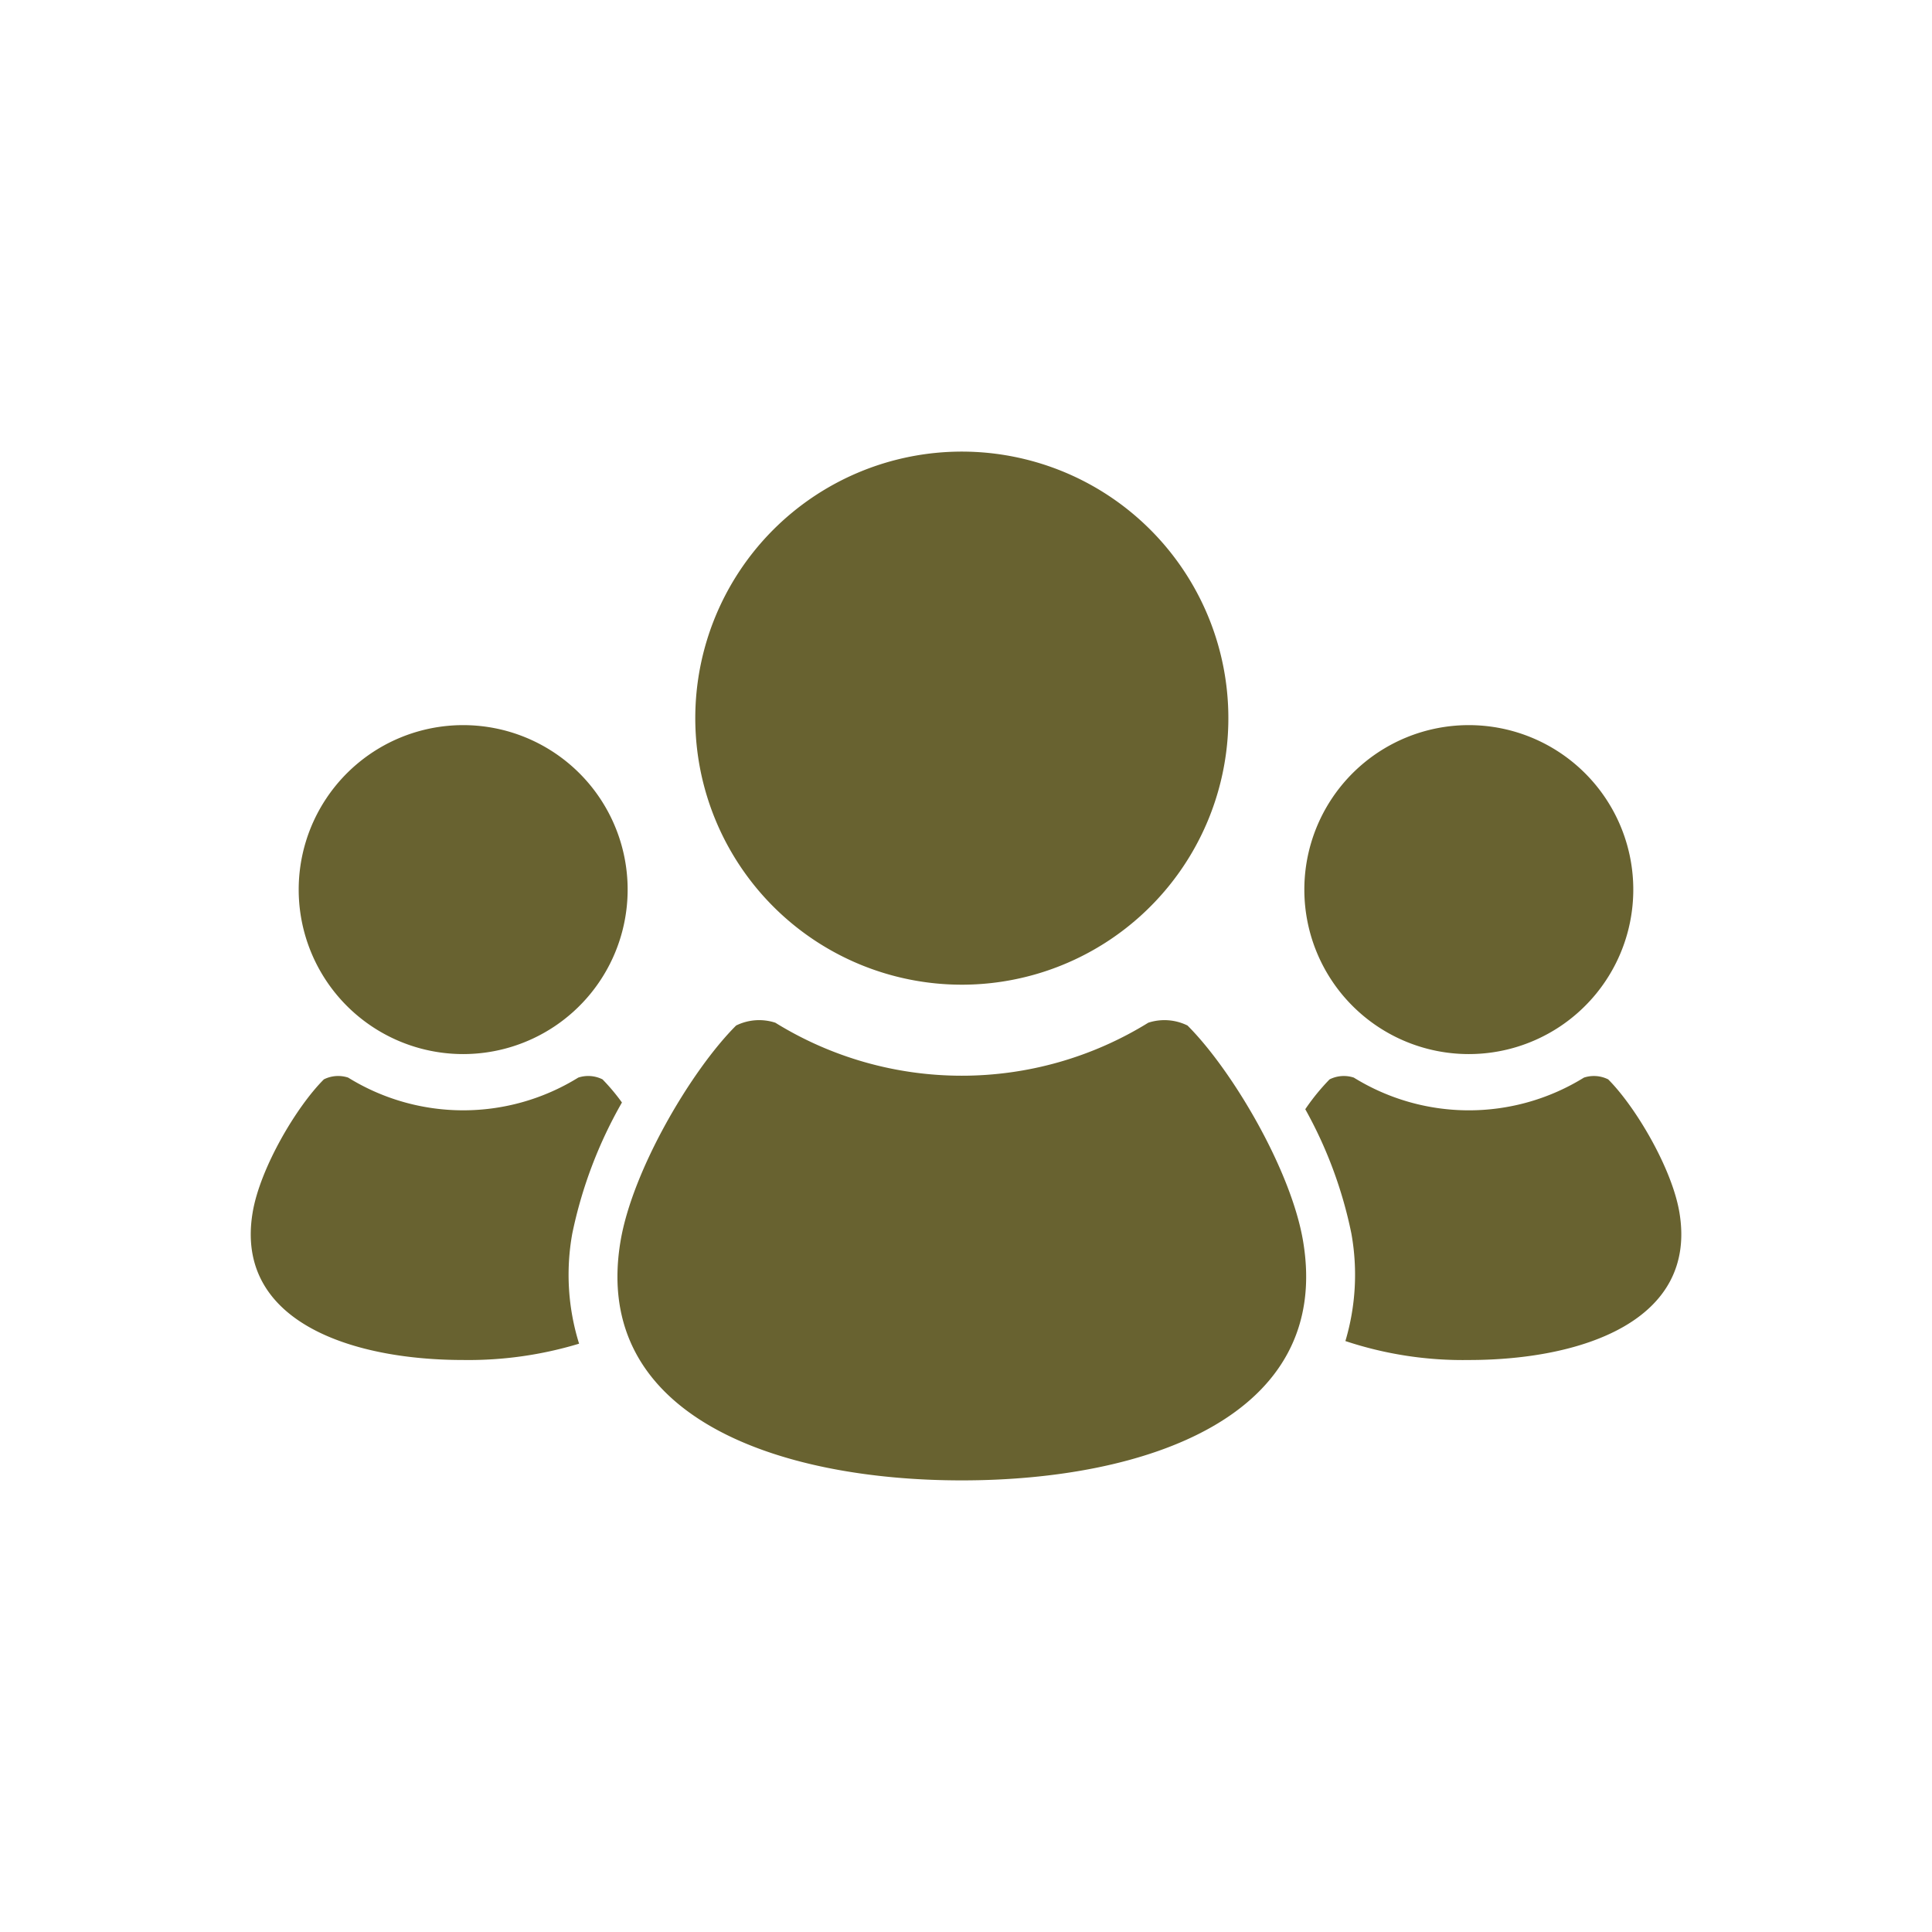
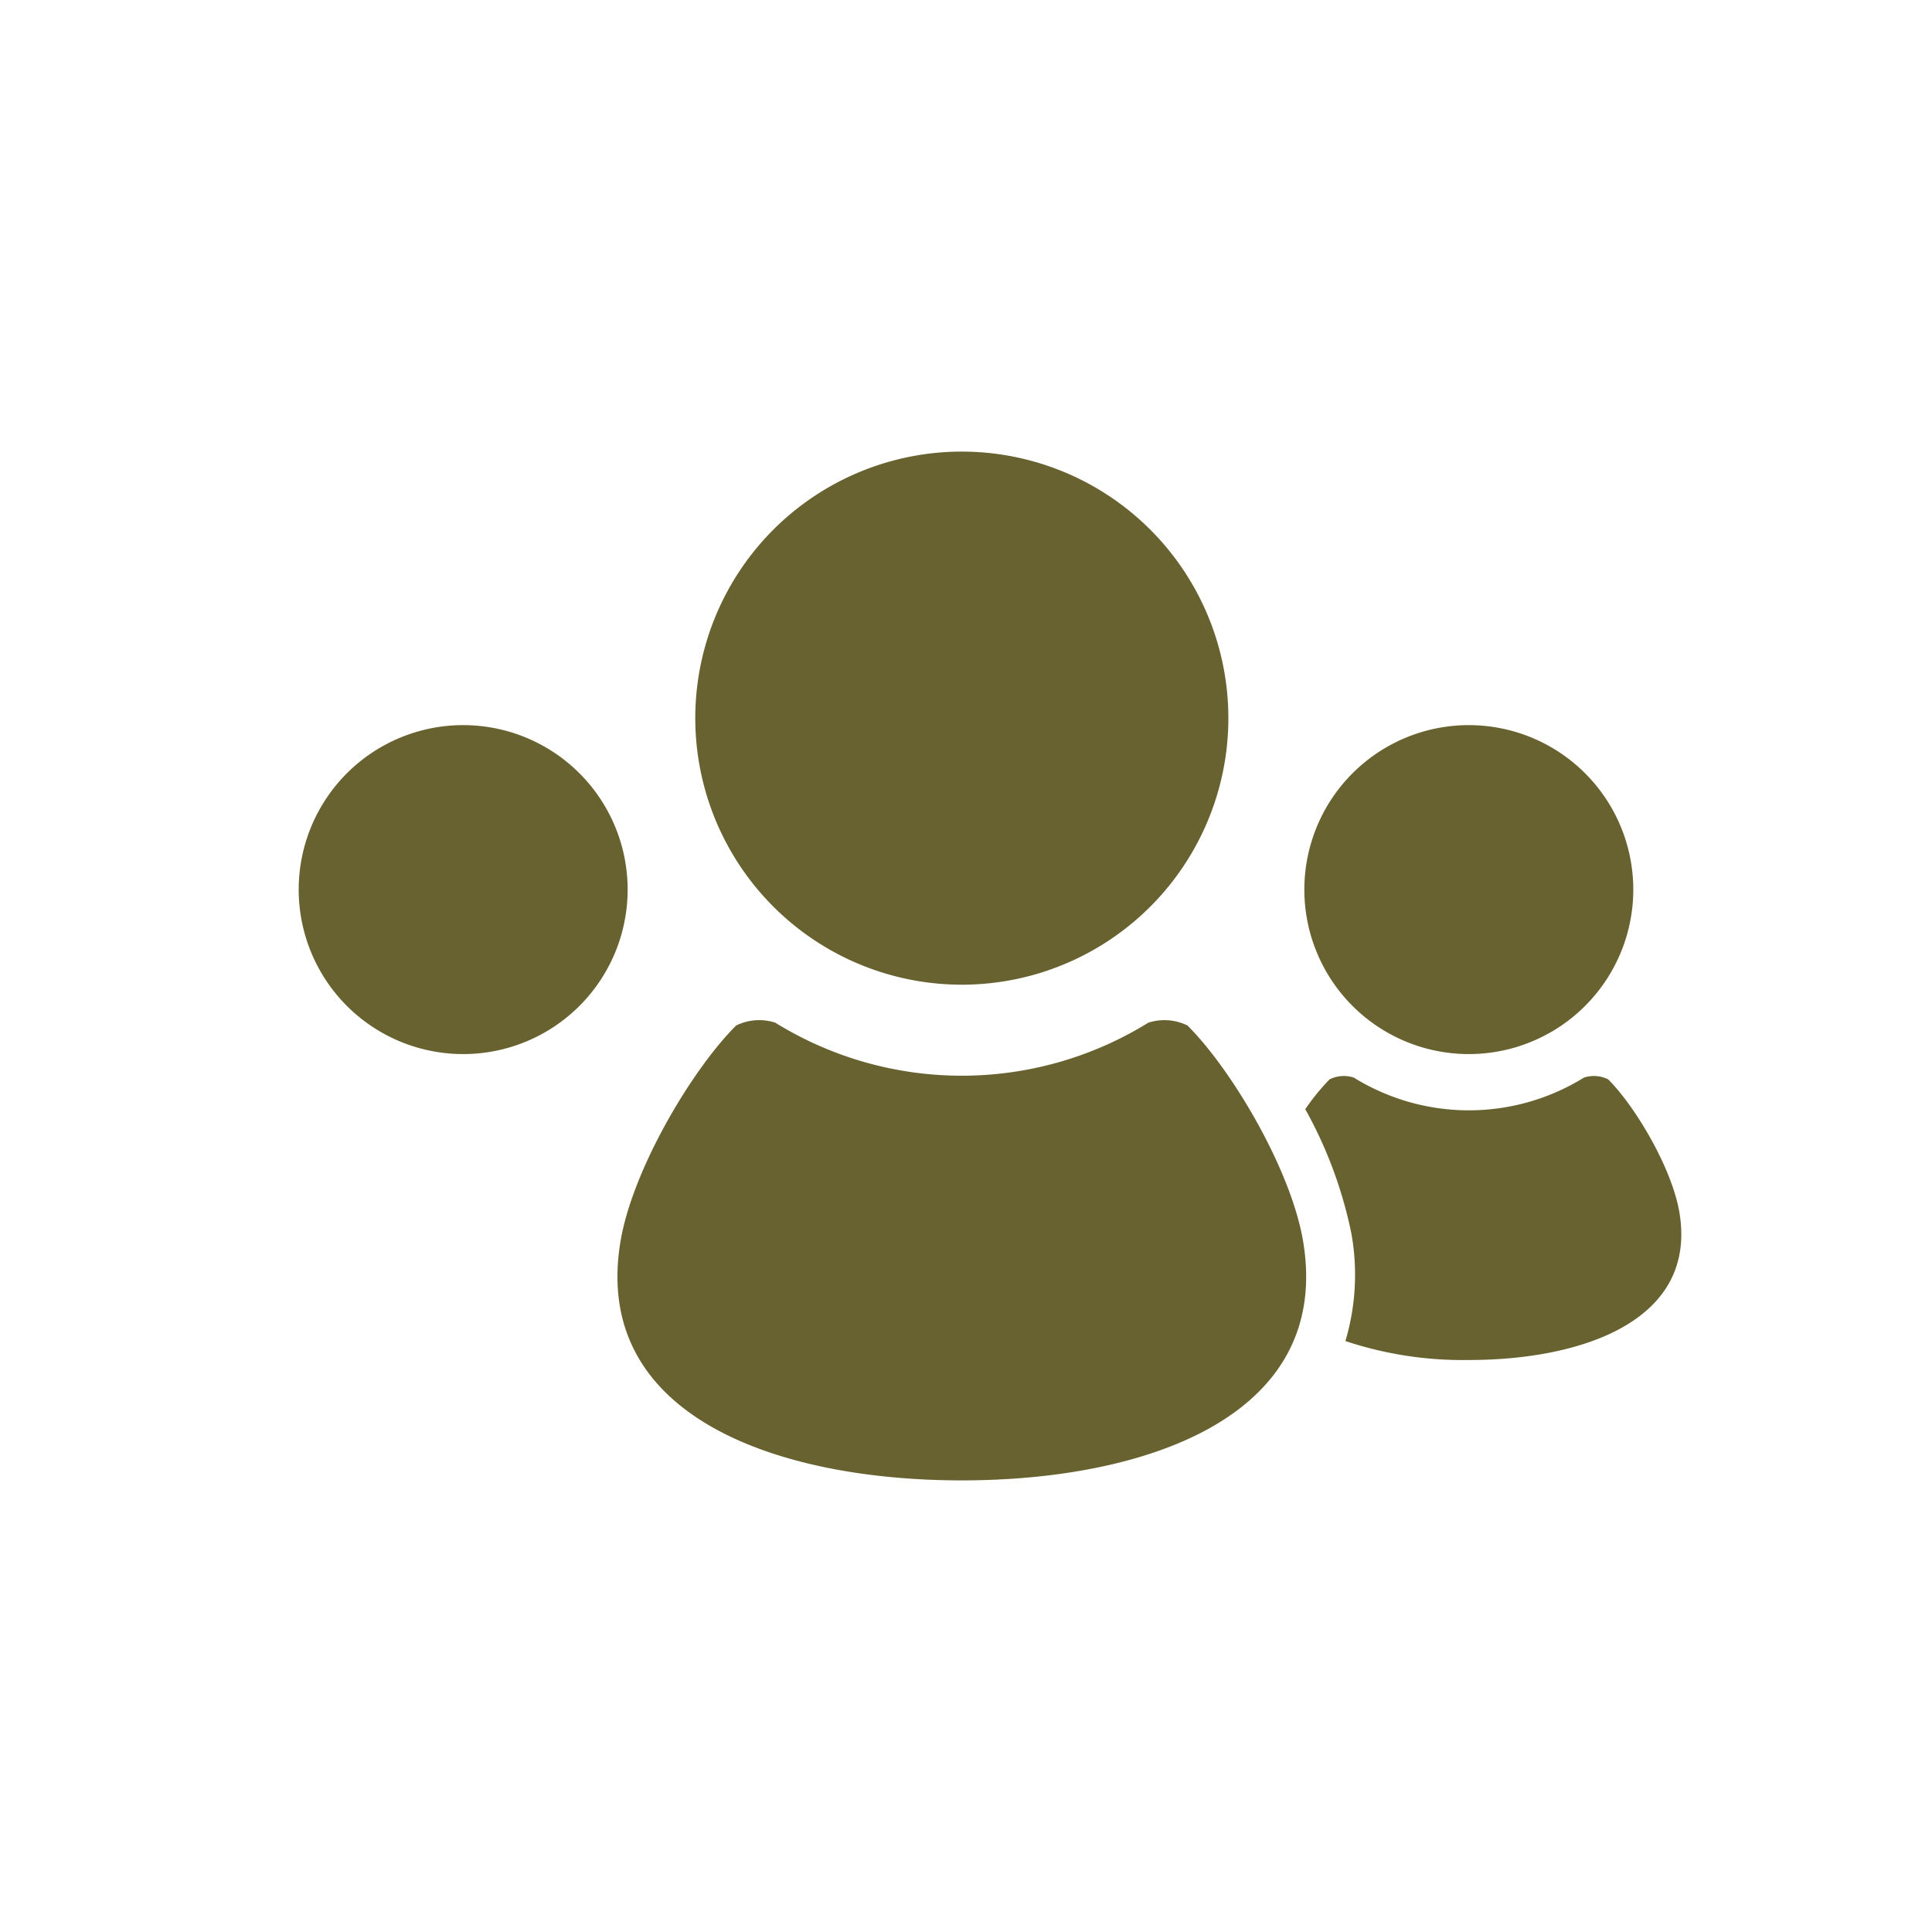
<svg xmlns="http://www.w3.org/2000/svg" width="160" height="160" viewBox="0 0 160 160">
  <g id="グループ_849" data-name="グループ 849" transform="translate(-480 -2030)">
    <rect id="長方形_324" data-name="長方形 324" width="160" height="160" transform="translate(480 2030)" fill="#fff" />
    <g id="チームアイコン3" transform="translate(500.763 1995.497)">
      <path id="パス_3464" data-name="パス 3464" d="M390.708,197.042a13.621,13.621,0,1,0-13.621-13.618A13.62,13.62,0,0,0,390.708,197.042Z" transform="translate(-289.83 -75.245)" fill="#686230" />
      <path id="パス_3465" data-name="パス 3465" d="M408.394,306.678c-.607-3.647-3.622-8.752-5.9-11.032a2.645,2.645,0,0,0-2.007-.147,18.107,18.107,0,0,1-19.059,0,2.644,2.644,0,0,0-2.007.147,18.016,18.016,0,0,0-2.013,2.472,35.785,35.785,0,0,1,3.818,10.292,19.24,19.24,0,0,1-.495,8.907,30.789,30.789,0,0,0,10.224,1.57C400.313,318.887,409.893,315.641,408.394,306.678Z" transform="translate(-290.074 -171.754)" fill="#686230" />
      <path id="パス_3466" data-name="パス 3466" d="M181.179,116.051a22.074,22.074,0,1,0-22.07-22.076A22.077,22.077,0,0,0,181.179,116.051Z" transform="translate(-122.292)" fill="#686230" />
      <path id="パス_3467" data-name="パス 3467" d="M178.462,275.82a4.317,4.317,0,0,0-3.246-.233,29.365,29.365,0,0,1-30.89,0,4.315,4.315,0,0,0-3.246.233c-3.707,3.7-8.593,11.982-9.576,17.884-2.424,14.538,13.1,19.786,28.265,19.786s30.692-5.249,28.269-19.786C187.055,287.8,182.169,279.523,178.462,275.82Z" transform="translate(-100.881 -156.388)" fill="#686230" />
      <path id="パス_3468" data-name="パス 3468" d="M30.8,197.042a13.621,13.621,0,1,0-13.623-13.618A13.62,13.62,0,0,0,30.8,197.042Z" transform="translate(-13.203 -75.245)" fill="#686230" />
-       <path id="パス_3469" data-name="パス 3469" d="M26.632,308.409a36.879,36.879,0,0,1,4.111-10.848,16.724,16.724,0,0,0-1.609-1.916,2.644,2.644,0,0,0-2.007-.147,18.107,18.107,0,0,1-19.059,0,2.65,2.65,0,0,0-2.009.147c-2.288,2.28-5.295,7.385-5.9,11.032-1.5,8.963,8.081,12.209,17.442,12.209a31.6,31.6,0,0,0,9.594-1.351A19.162,19.162,0,0,1,26.632,308.409Z" transform="translate(0 -171.754)" fill="#686230" />
    </g>
  </g>
</svg>